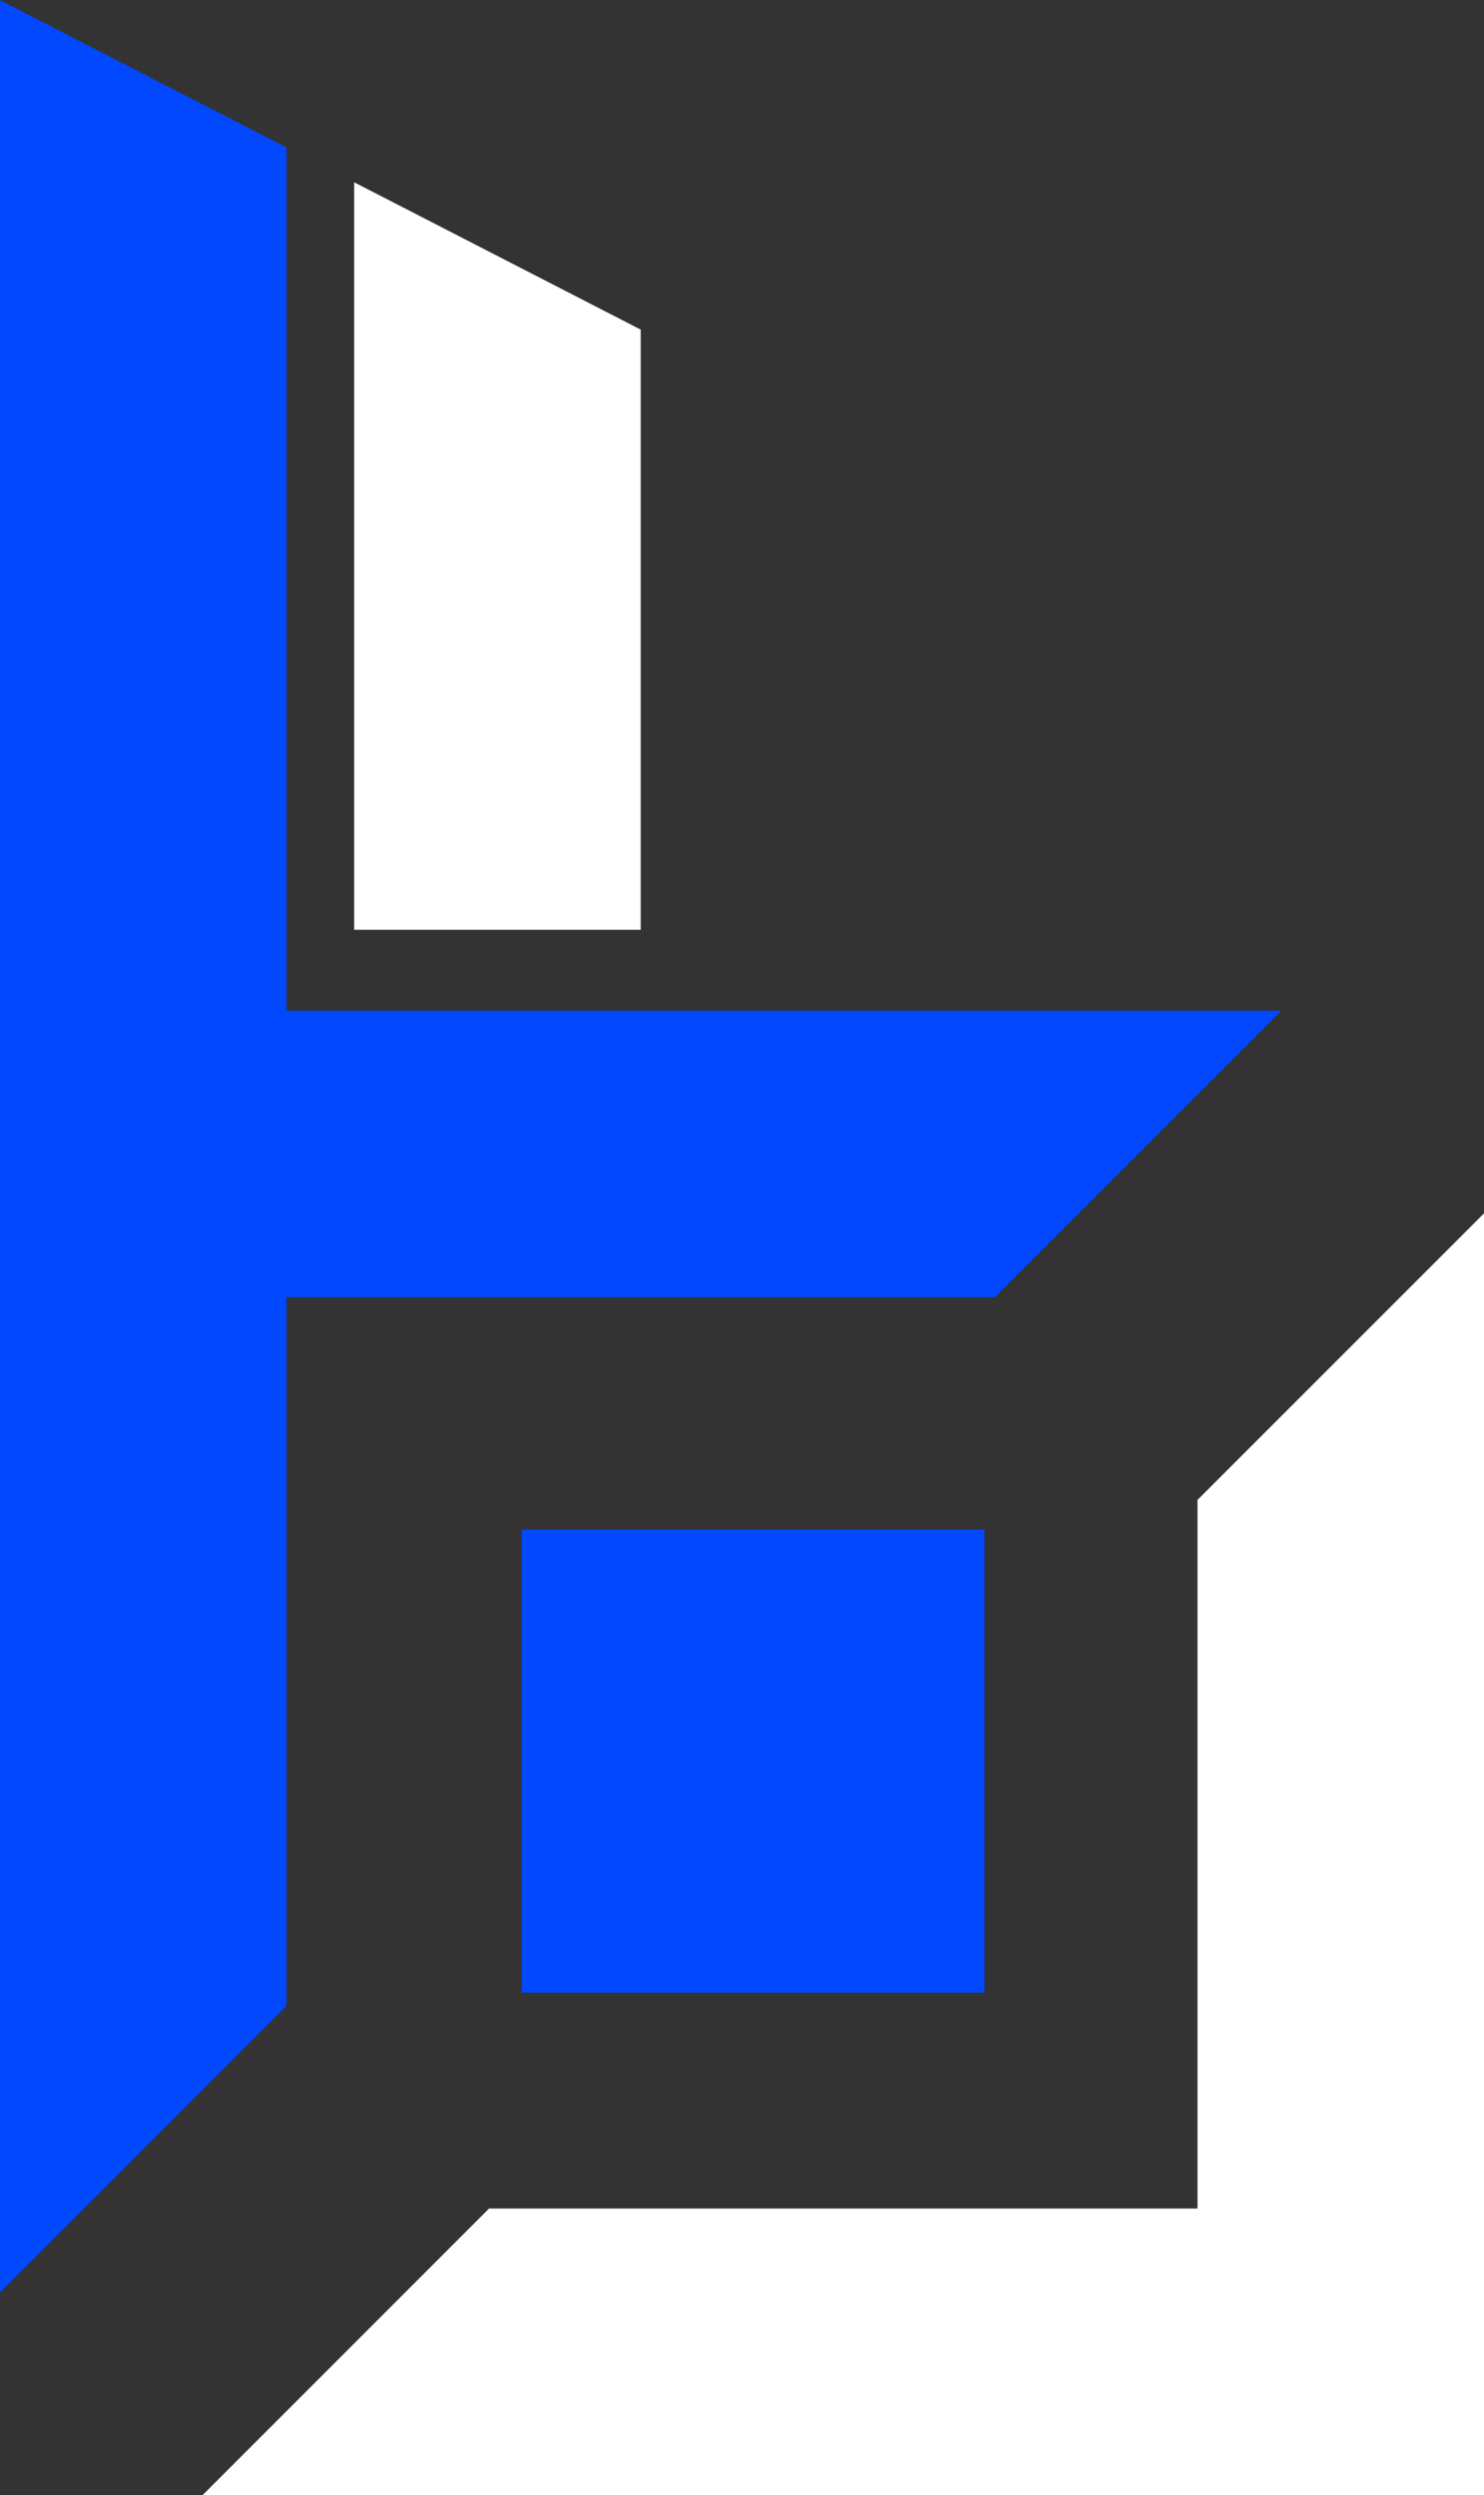
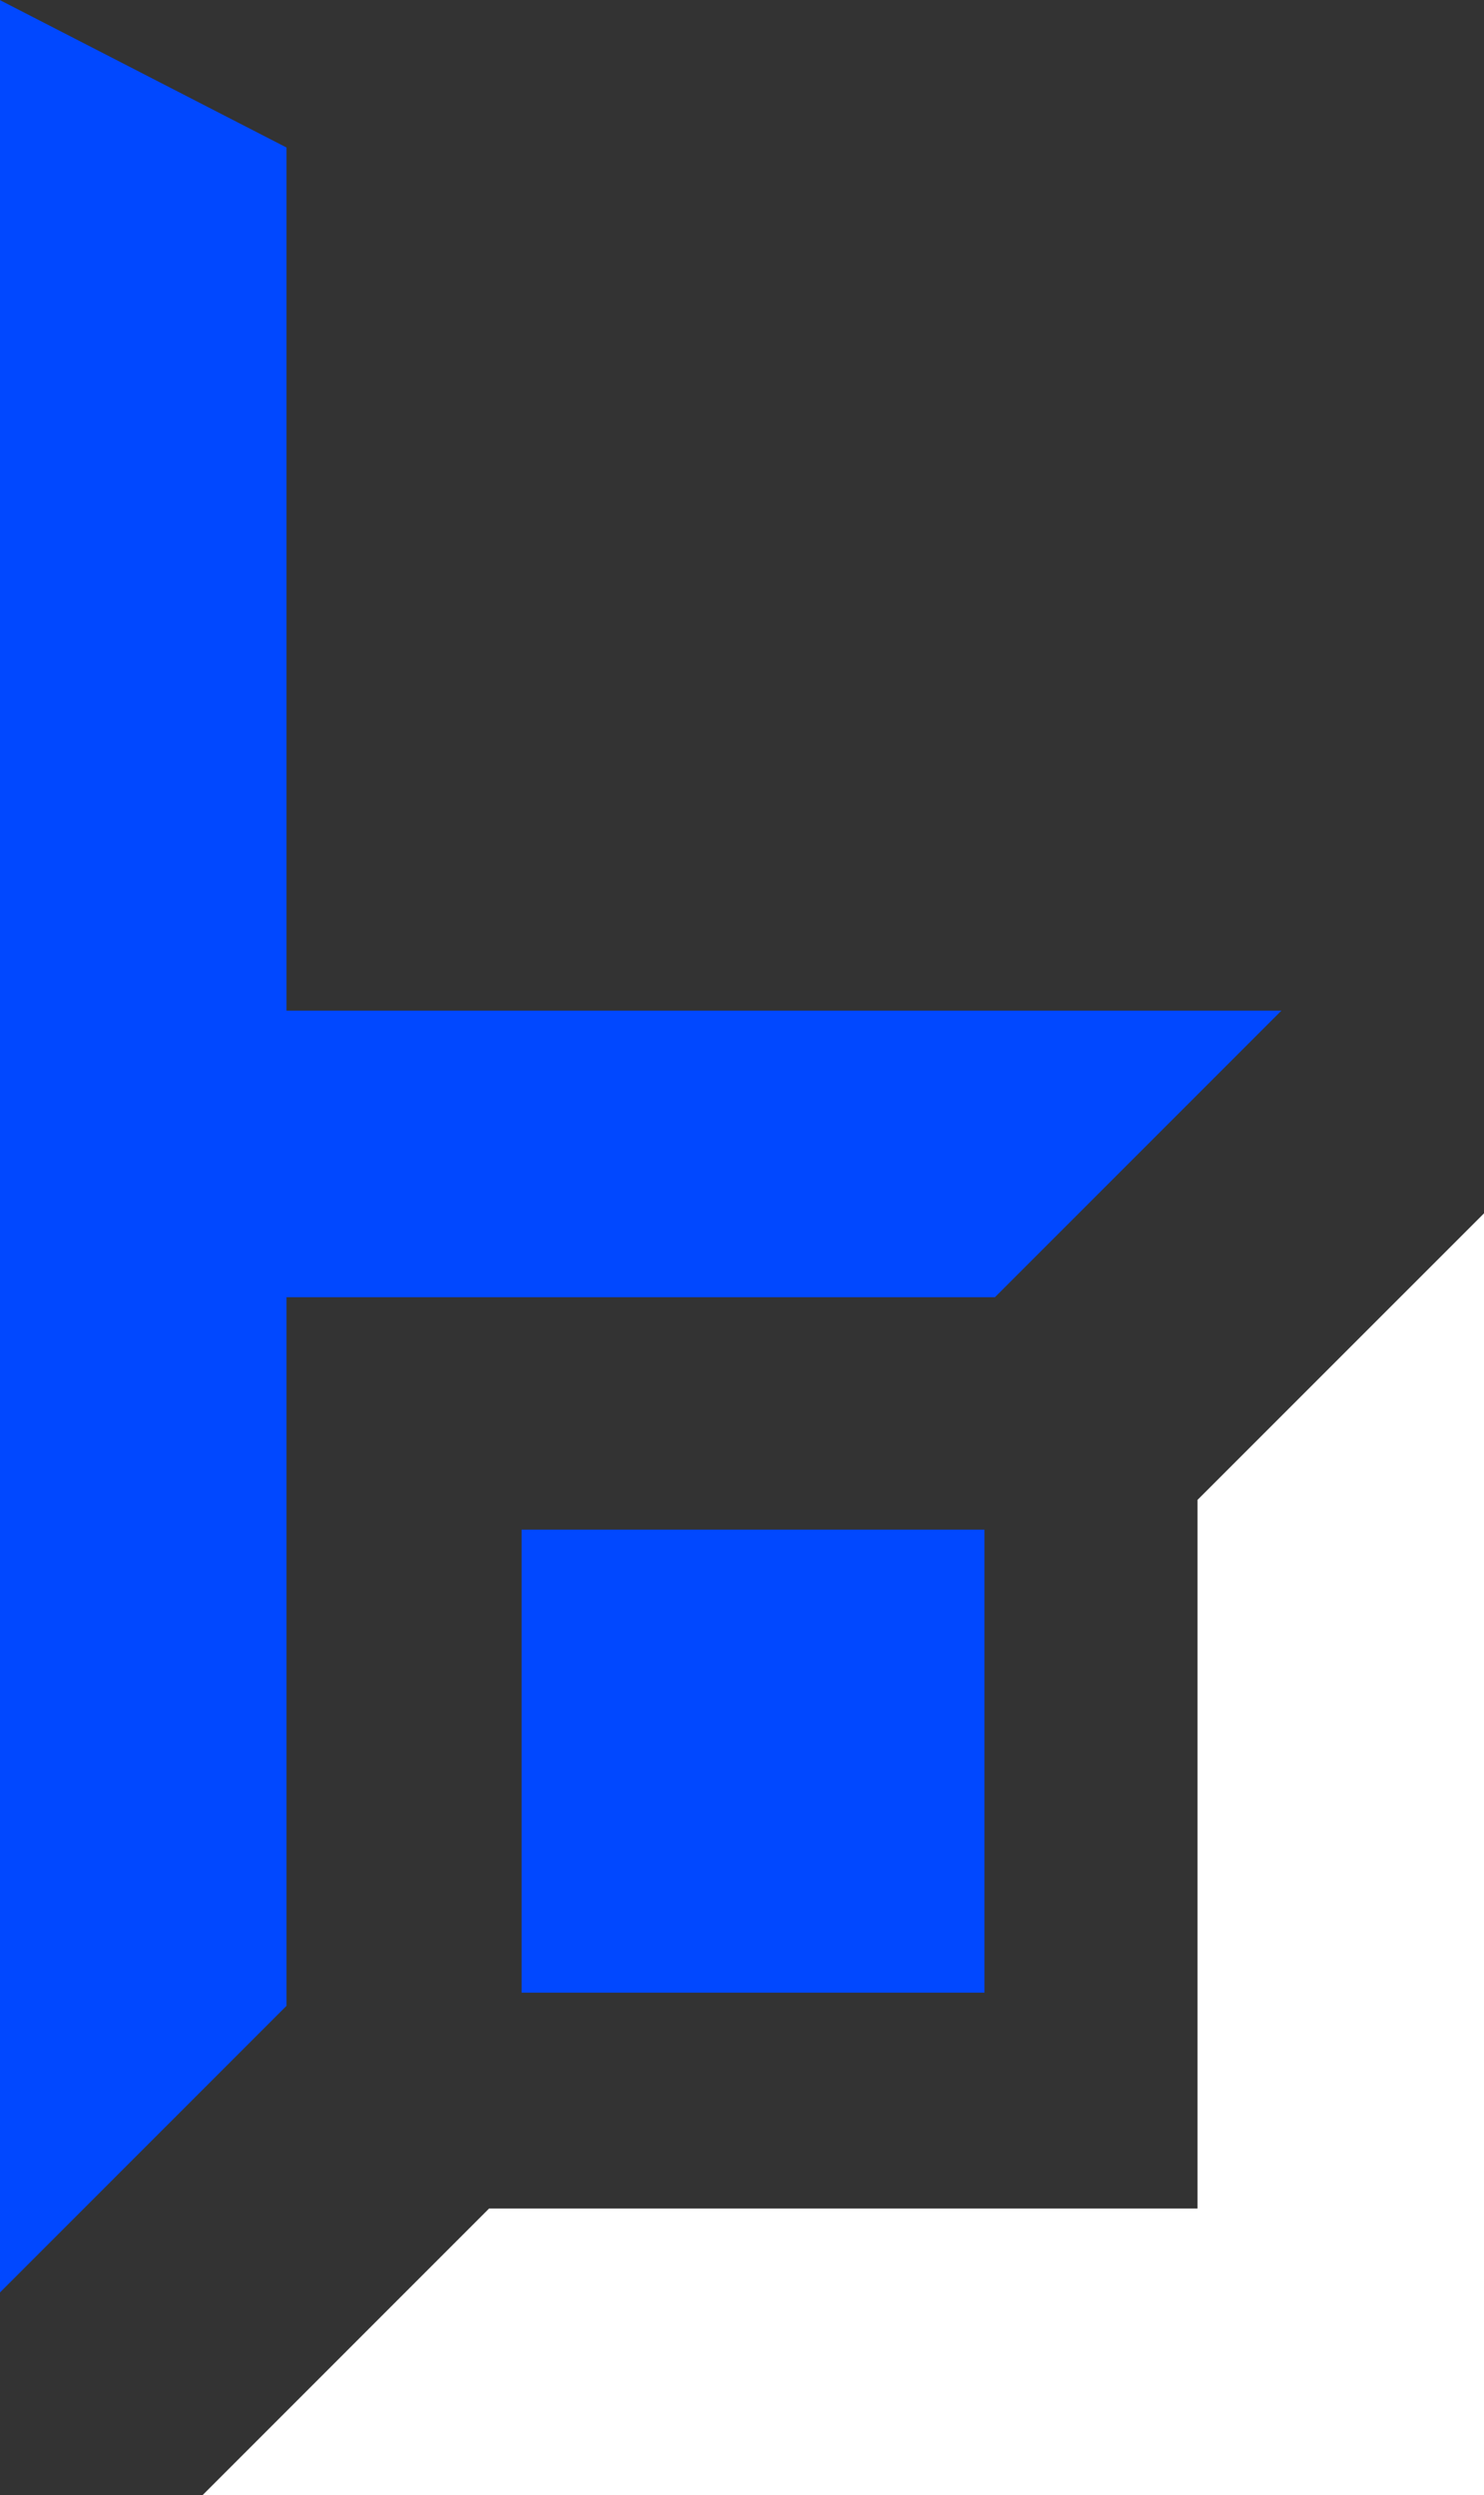
<svg xmlns="http://www.w3.org/2000/svg" fill="#000000" height="860.9" preserveAspectRatio="xMidYMid meet" version="1" viewBox="743.9 569.5 512.2 860.9" width="512.2" zoomAndPan="magnify">
  <rect x="743.9" y="569.5" width="512.2" height="860.9" fill="#333333" stroke="none" />
  <g>
    <g id="change1_1">
      <path d="M 1083.68 1257.07 L 1083.68 1097.309 L 923.926 1097.309 L 923.926 1257.07 L 1083.68 1257.07" fill="#0148ff" />
    </g>
    <g id="change1_2">
      <path d="M 842.777 1017.109 L 1087.301 1017.109 L 1186.191 918.219 L 842.777 918.219 L 842.777 620.391 L 743.883 569.539 L 743.883 1360.531 L 842.777 1261.629 L 842.777 1017.109" fill="#0148ff" />
    </g>
    <g id="change2_1">
      <path d="M 1157.219 1087.039 L 1157.219 1331.559 L 912.703 1331.559 L 813.809 1430.461 L 1256.121 1430.461 L 1256.121 988.148 L 1157.219 1087.039" fill="#ffffff" />
    </g>
    <g id="change2_2">
-       <path d="M 965.039 683.238 L 866.141 632.398 L 866.141 890.328 L 965.039 890.328 L 965.039 683.238" fill="#ffffff" />
-     </g>
+       </g>
  </g>
</svg>